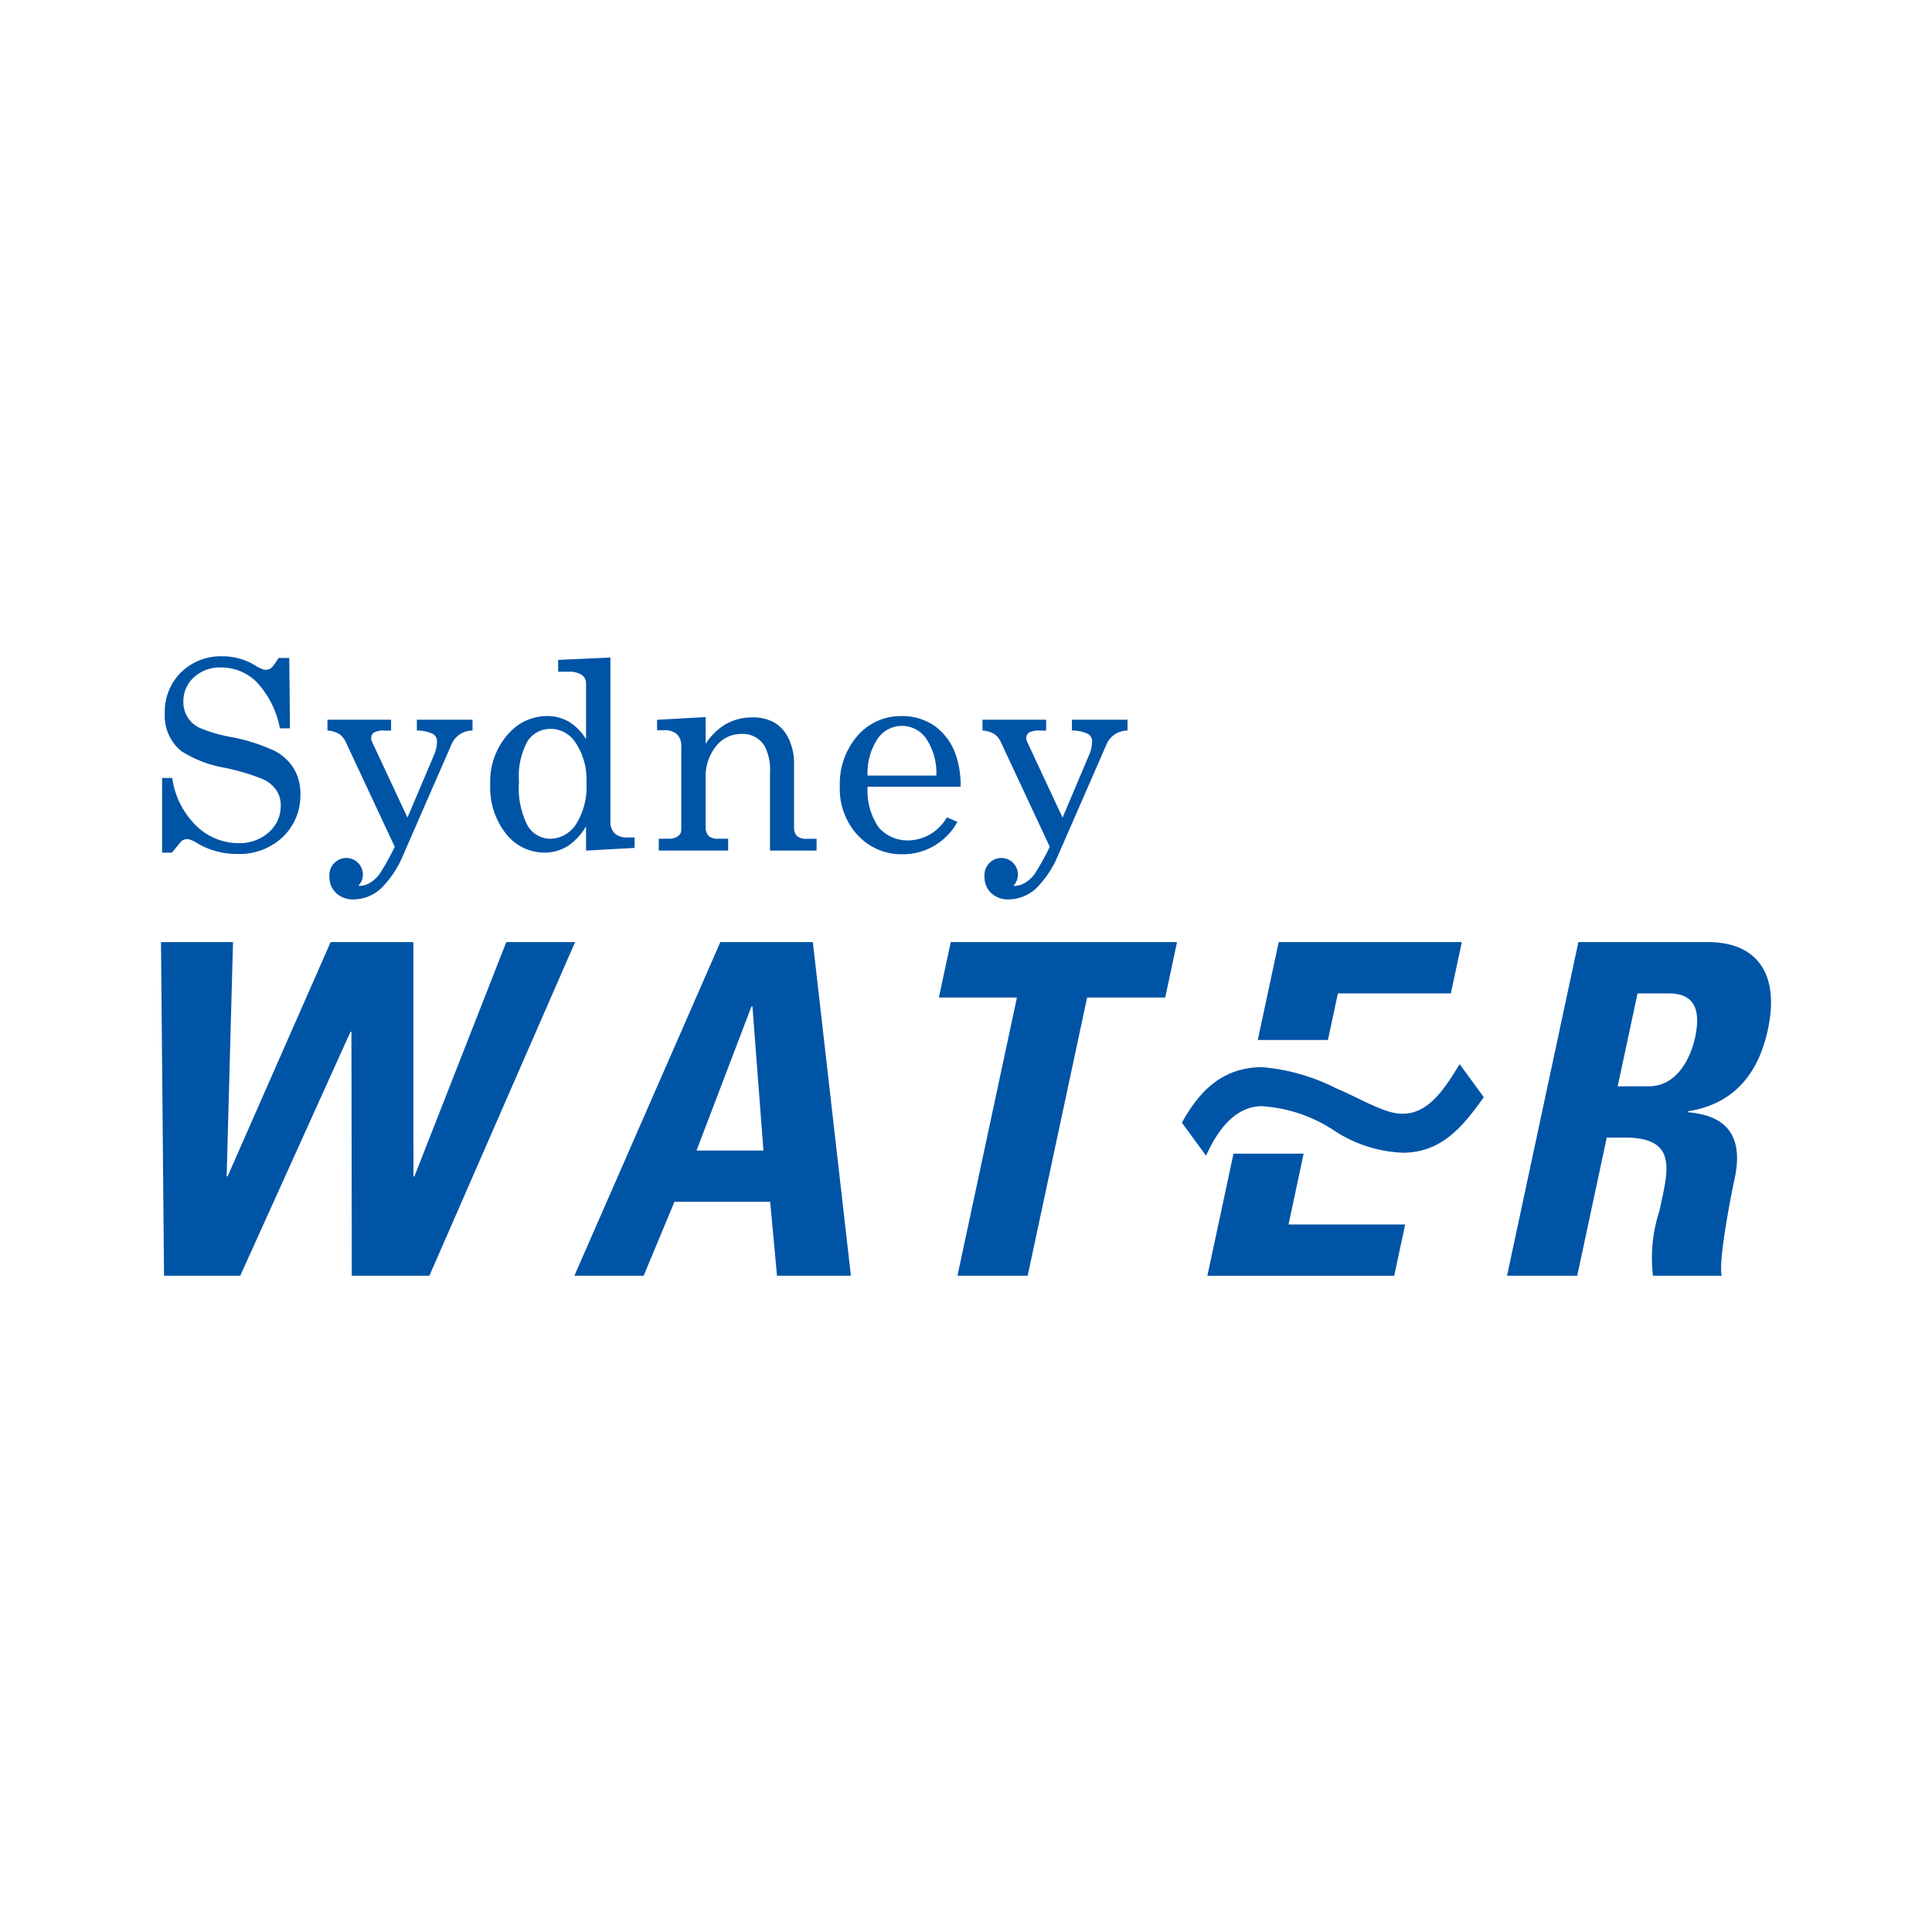
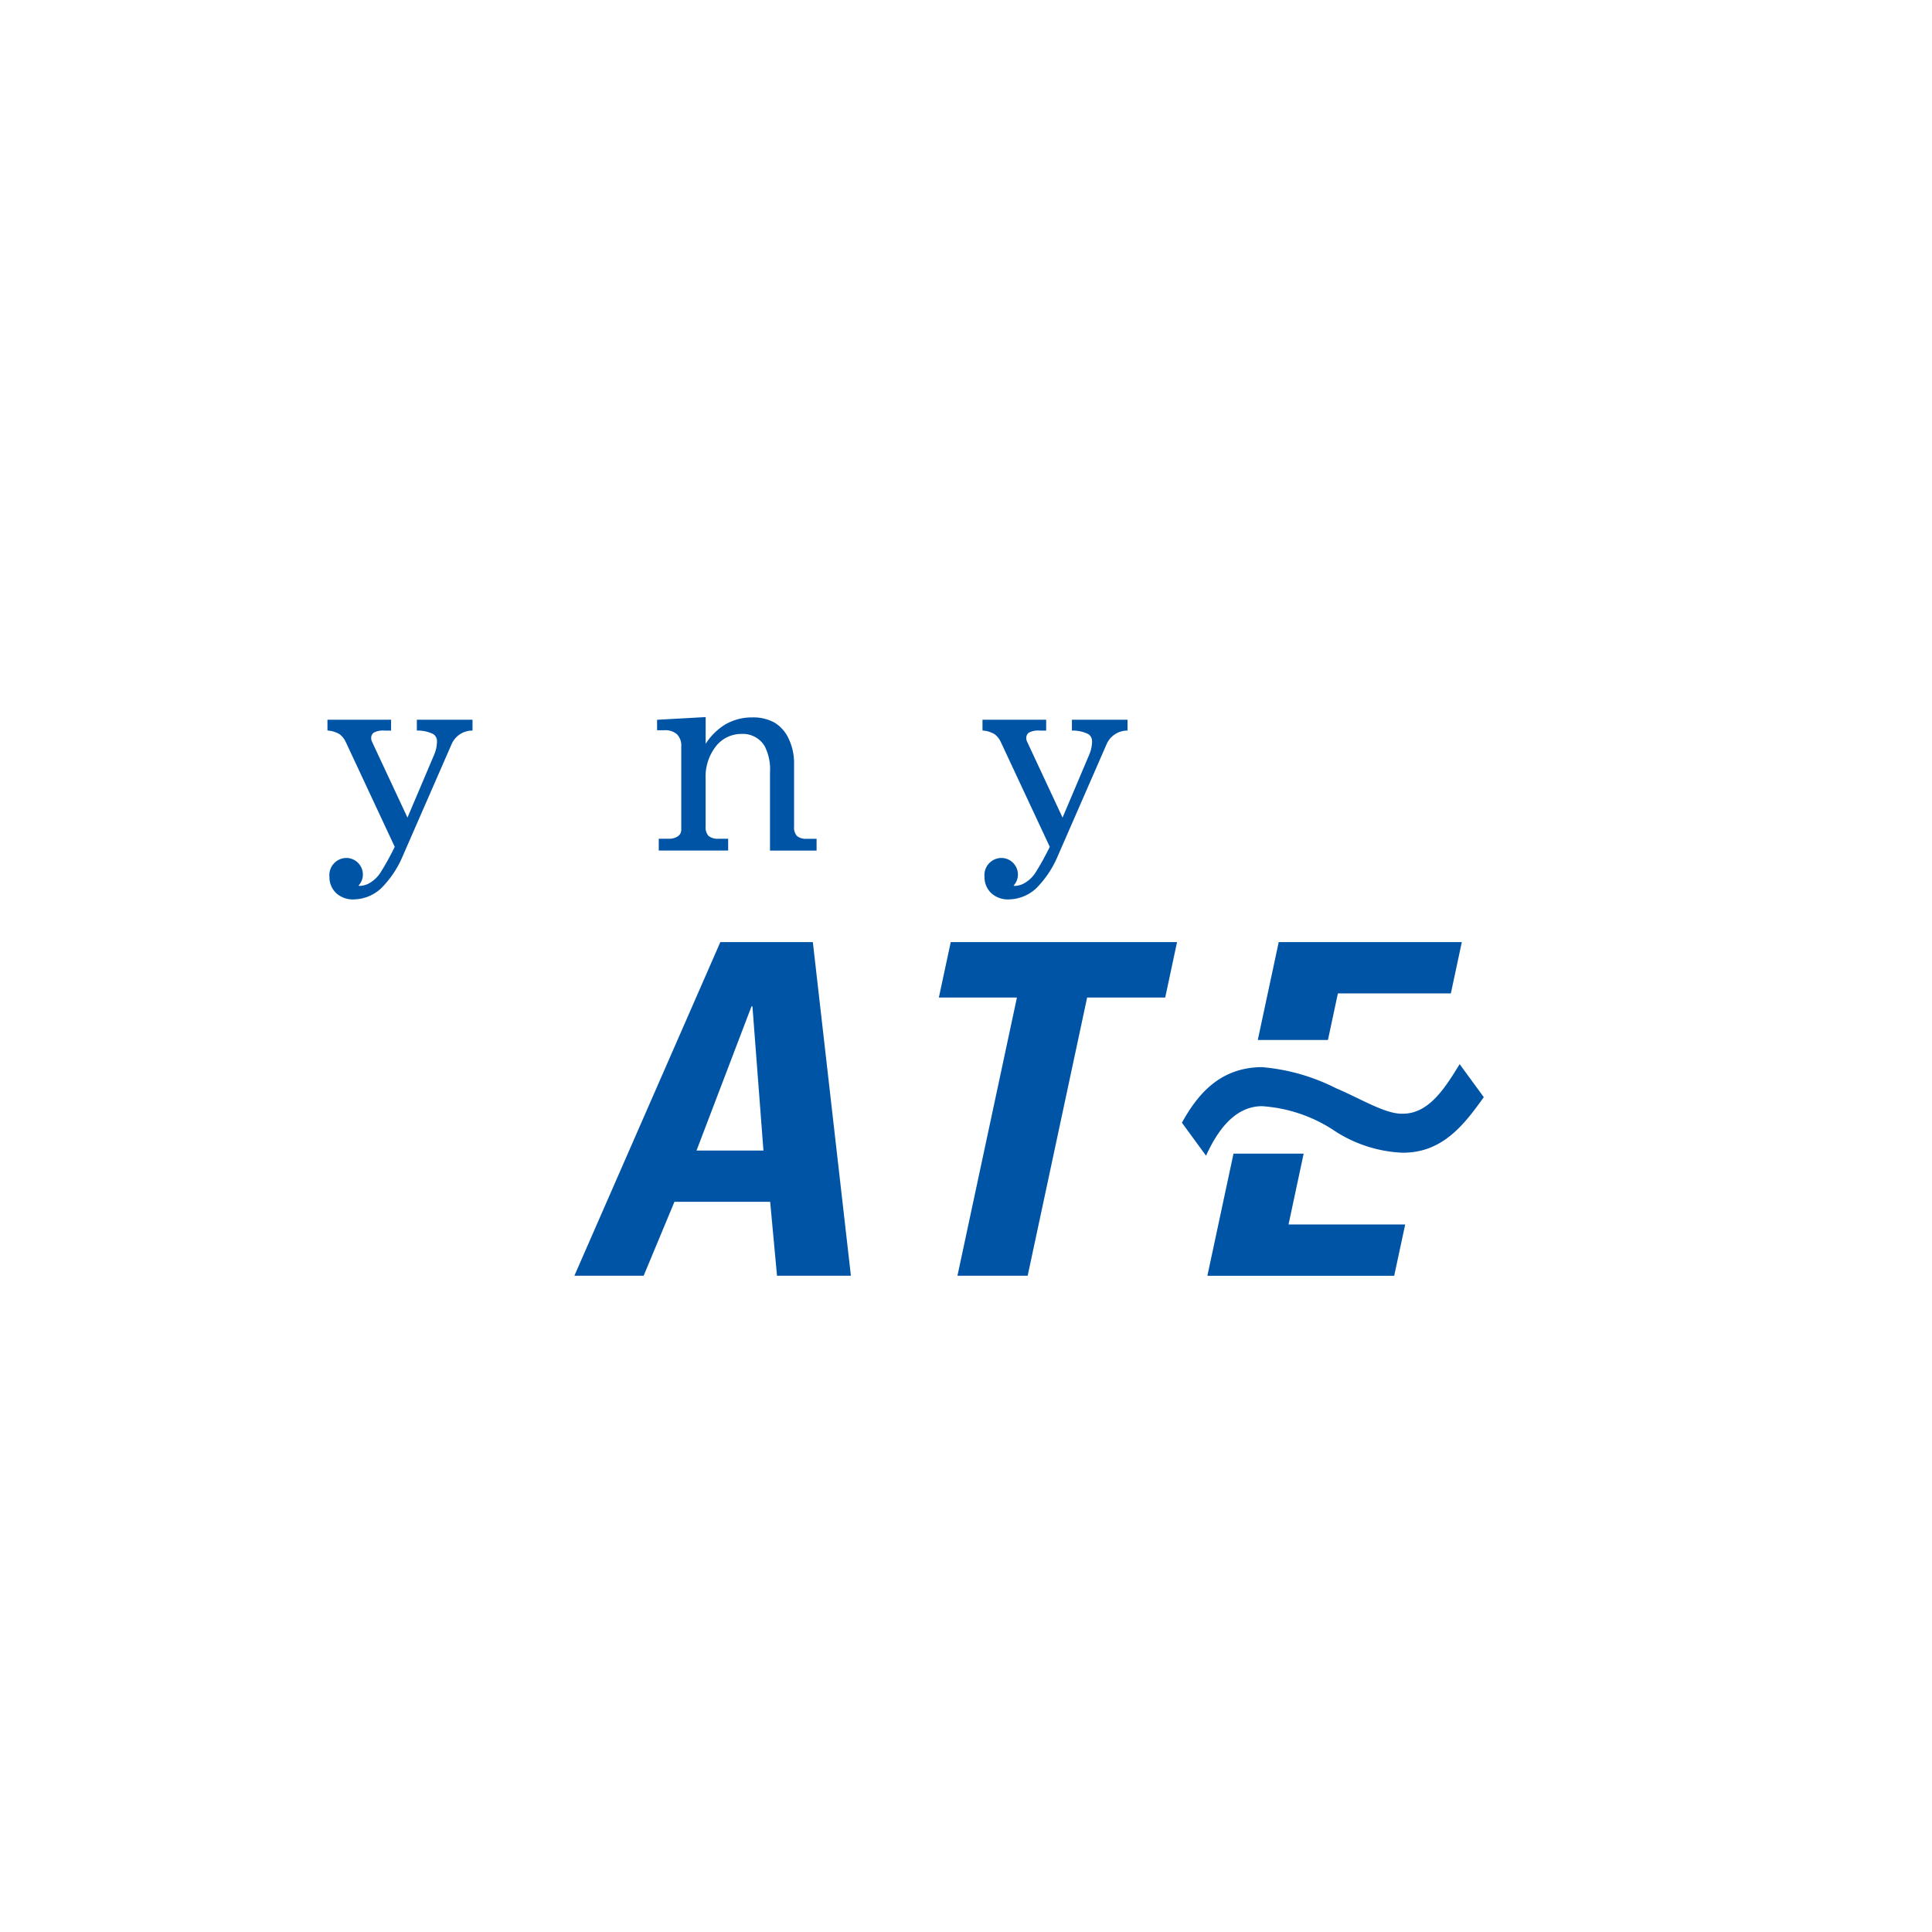
<svg xmlns="http://www.w3.org/2000/svg" id="Layer_1" data-name="Layer 1" viewBox="0 0 108 108">
  <defs>
    <style>.cls-1{fill:#0054a6;}</style>
  </defs>
  <title>Client Logos</title>
  <path class="cls-1" d="M81.596,59.487c-.805,1.306-1.717,2.793-3.207,2.769-.953.024-2.336-.847-3.713-1.427a11.197,11.197,0,0,0-4.136-1.175c-2.41.015-3.639,1.611-4.471,3.105l1.35,1.846c.577-1.274,1.535-2.76,3.121-2.769a8.293,8.293,0,0,1,4.136,1.426,7.518,7.518,0,0,0,3.713,1.175c2.256.018,3.462-1.578,4.556-3.105Z" />
-   <polygon class="cls-1" points="9 52.665 13.026 52.665 12.669 65.763 12.721 65.763 18.482 52.665 23.108 52.665 23.112 65.763 23.165 65.763 28.301 52.665 32.147 52.665 24.003 71.316 19.665 71.316 19.645 57.676 19.593 57.676 13.429 71.316 9.169 71.316 9 52.665" />
  <path class="cls-1" d="M35.98,71.316l1.721-4.133h5.352l.382,4.133h4.131l-2.128-18.652H40.267l-8.159,18.652Zm6.697-7.001H38.936l3.074-8.06h.052Z" />
  <polygon class="cls-1" points="65.797 52.665 65.136 55.764 60.771 55.764 57.447 71.316 53.522 71.316 56.847 55.764 52.483 55.764 53.147 52.665 65.797 52.665" />
-   <path class="cls-1" d="M89.819,63.591h1.013c3.013,0,2.402,1.887,1.928,4.108a8.44,8.44,0,0,0-.358,3.616h3.845c-.199-.775.474-4.287.728-5.477.716-3.358-1.783-3.564-2.618-3.667l.011-.052c2.635-.414,3.952-2.196,4.459-4.573.679-3.178-.671-4.882-3.348-4.882H88.232L84.244,71.316h3.923Zm1.722-8.059h1.742c1.246,0,1.856.672,1.476,2.454-.255,1.188-1.029,2.738-2.588,2.738H90.43Z" />
  <polygon class="cls-1" points="72.875 64.49 68.953 64.49 67.493 71.317 77.936 71.317 78.551 68.449 72.03 68.449 72.875 64.49" />
  <polygon class="cls-1" points="71.481 52.665 70.311 58.135 74.233 58.135 74.789 55.532 81.104 55.532 81.716 52.665 71.481 52.665" />
  <path class="cls-1" d="M39.401,40.088l-2.67.148v.584h.415a.991.991,0,0,1,.699.228.89.89,0,0,1,.238.672v4.668a.432.432,0,0,1-.177.352.874.874,0,0,1-.545.146h-.536v.661h3.879v-.661h-.533a.81.81,0,0,1-.561-.156.712.712,0,0,1-.165-.53V43.52a2.736,2.736,0,0,1,.577-1.804,1.804,1.804,0,0,1,1.433-.689,1.419,1.419,0,0,1,1.286.676,2.821,2.821,0,0,1,.302,1.477v4.369h2.605v-.661h-.542a.798.798,0,0,1-.556-.155.712.712,0,0,1-.161-.53v-3.519a3.162,3.162,0,0,0-.299-1.384,2.04,2.04,0,0,0-.801-.909,2.441,2.441,0,0,0-1.23-.287,2.95,2.95,0,0,0-1.524.398,3.45,3.45,0,0,0-1.089,1.078V40.086Z" />
  <path class="cls-1" d="M62.989,40.234H59.921v.603l.039.002a1.961,1.961,0,0,1,.88.199.471.471,0,0,1,.207.411,1.92,1.92,0,0,1-.161.743s-1.257,2.968-1.488,3.512c-.077-.163-1.988-4.256-1.988-4.256a.438.438,0,0,1-.04-.184.36.36,0,0,1,.147-.311,1.119,1.119,0,0,1,.598-.113h.366V40.234H54.922v.601l.036.004a1.491,1.491,0,0,1,.634.199,1.119,1.119,0,0,1,.356.446s2.569,5.499,2.735,5.853a15.101,15.101,0,0,1-.798,1.444,1.813,1.813,0,0,1-.581.565,1.163,1.163,0,0,1-.555.176.34.34,0,0,1-.093-.013.912.912,0,0,0,.247-.622.93.93,0,0,0-.931-.927.958.958,0,0,0-.938,1.054,1.221,1.221,0,0,0,.4.933,1.377,1.377,0,0,0,.961.33,2.302,2.302,0,0,0,1.525-.615,5.692,5.692,0,0,0,1.224-1.84l2.716-6.223a1.267,1.267,0,0,1,1.133-.759l.037-.003V40.234Z" />
  <path class="cls-1" d="M26.37,40.234H23.302v.603l.04.002a1.957,1.957,0,0,1,.879.199.471.471,0,0,1,.207.411,1.918,1.918,0,0,1-.16.743s-1.421,3.349-1.49,3.512c-.075-.163-1.989-4.256-1.989-4.256a.492.492,0,0,1-.039-.184.359.359,0,0,1,.149-.311,1.109,1.109,0,0,1,.597-.113h.366V40.234H18.305v.601l.037.004a1.48,1.48,0,0,1,.632.199,1.112,1.112,0,0,1,.357.446s2.569,5.499,2.735,5.853a15.119,15.119,0,0,1-.798,1.444,1.833,1.833,0,0,1-.58.565,1.17,1.17,0,0,1-.555.176.357.357,0,0,1-.095-.013.908.908,0,0,0,.248-.622.93.93,0,0,0-.931-.927.959.959,0,0,0-.939,1.054,1.224,1.224,0,0,0,.4.933,1.38,1.38,0,0,0,.961.33,2.293,2.293,0,0,0,1.524-.615,5.641,5.641,0,0,0,1.226-1.84l2.718-6.223a1.262,1.262,0,0,1,1.131-.759l.038-.003V40.234Z" />
-   <path class="cls-1" d="M10.118,37.582a3.12,3.12,0,0,0-.907,2.305,2.55,2.55,0,0,0,.911,2.09,6.529,6.529,0,0,0,2.412.937,12.296,12.296,0,0,1,2.137.632,1.868,1.868,0,0,1,.779.628,1.531,1.531,0,0,1,.244.863,1.953,1.953,0,0,1-.66,1.483,2.441,2.441,0,0,1-1.714.612,3.372,3.372,0,0,1-2.344-.967,4.6,4.6,0,0,1-1.343-2.644l-.006-.034H9.061v4.176h.55l.504-.612c-.004.002.057-.051.057-.051a.48.48,0,0,1,.459-.06,1.748,1.748,0,0,1,.405.202,4.315,4.315,0,0,0,2.238.595,3.51,3.51,0,0,0,2.536-.95,3.207,3.207,0,0,0,.982-2.395,2.73,2.73,0,0,0-.359-1.417,2.767,2.767,0,0,0-1.084-1.003,10.335,10.335,0,0,0-2.498-.785,7.845,7.845,0,0,1-1.707-.507,1.563,1.563,0,0,1-.892-1.472,1.779,1.779,0,0,1,.588-1.345,2.141,2.141,0,0,1,1.52-.552,2.814,2.814,0,0,1,1.974.803,5.176,5.176,0,0,1,1.305,2.567l.008.032h.562l-.038-3.933h-.591l-.259.378a.861.861,0,0,1-.177.192.479.479,0,0,1-.459.059,1.826,1.826,0,0,1-.405-.201,3.726,3.726,0,0,0-.559-.28,3.488,3.488,0,0,0-1.287-.24,3.171,3.171,0,0,0-2.318.899" />
-   <path class="cls-1" d="M49.006,41.226m.067.051h0a1.647,1.647,0,0,1,2.695,0,3.474,3.474,0,0,1,.575,2.079H48.497A3.467,3.467,0,0,1,49.073,41.277m-1.132-.153a4.105,4.105,0,0,0-.993,2.864A3.782,3.782,0,0,0,47.954,46.695a3.317,3.317,0,0,0,2.486,1.059,3.472,3.472,0,0,0,3.057-1.771l.023-.04-.588-.252-.02.029a2.531,2.531,0,0,1-2.14,1.261,2.133,2.133,0,0,1-1.668-.747A3.664,3.664,0,0,1,48.497,43.979h5.205l-.001-.041a5.274,5.274,0,0,0-.291-1.798,3.297,3.297,0,0,0-1.172-1.565,3.152,3.152,0,0,0-1.849-.546,3.19,3.19,0,0,0-2.449,1.095" />
-   <path class="cls-1" d="M29.509,46.182a4.545,4.545,0,0,1-.496-2.47,4.087,4.087,0,0,1,.486-2.296,1.522,1.522,0,0,1,1.296-.67,1.644,1.644,0,0,1,1.35.725,3.7,3.7,0,0,1,.637,2.287,3.897,3.897,0,0,1-.595,2.337,1.736,1.736,0,0,1-1.415.792,1.494,1.494,0,0,1-1.264-.705m4.57-9.425-2.877.132v.66h.562a1.284,1.284,0,0,1,.762.181.559.559,0,0,1,.236.478v3.115a2.932,2.932,0,0,0-.903-.943,2.368,2.368,0,0,0-1.275-.352,2.858,2.858,0,0,0-2.047.868,3.973,3.973,0,0,0-1.131,2.96,4.137,4.137,0,0,0,.885,2.756,2.722,2.722,0,0,0,2.146,1.049,2.409,2.409,0,0,0,1.355-.402,3.327,3.327,0,0,0,.969-1.067V47.549l2.714-.15v-.585h-.415a.978.978,0,0,1-.697-.228.883.883,0,0,1-.24-.671V36.755Z" />
</svg>